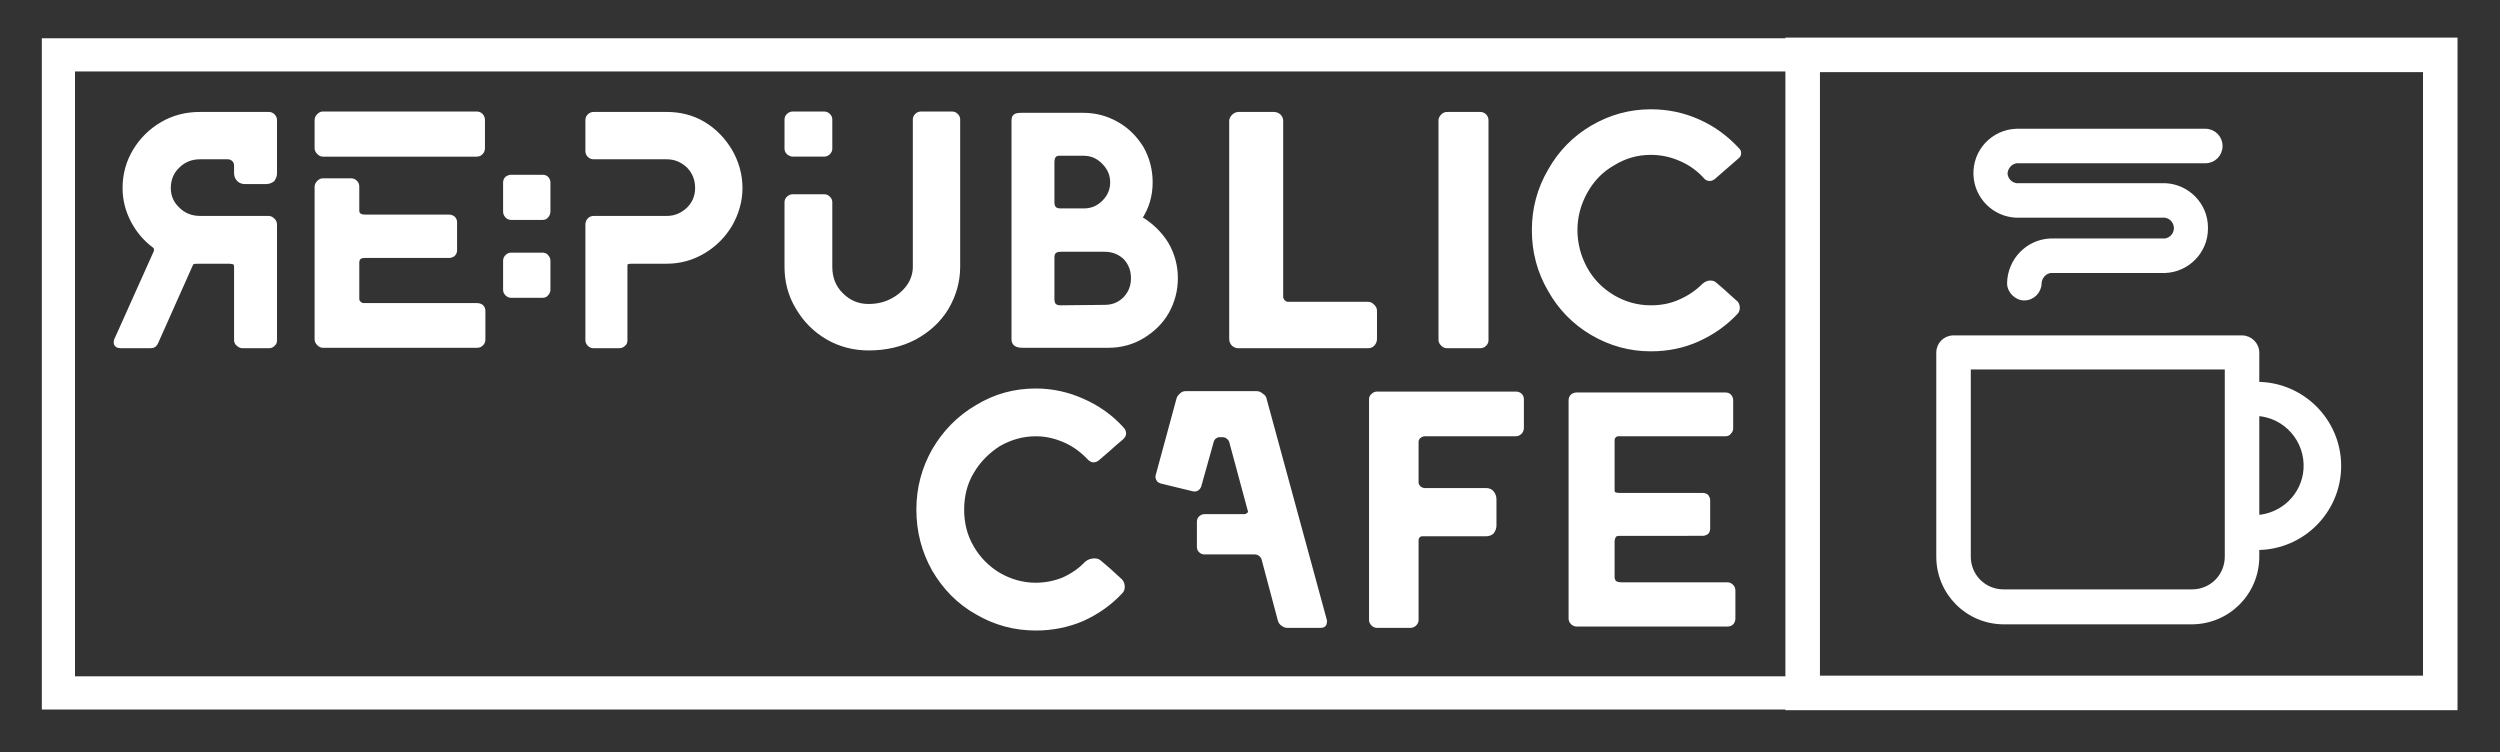
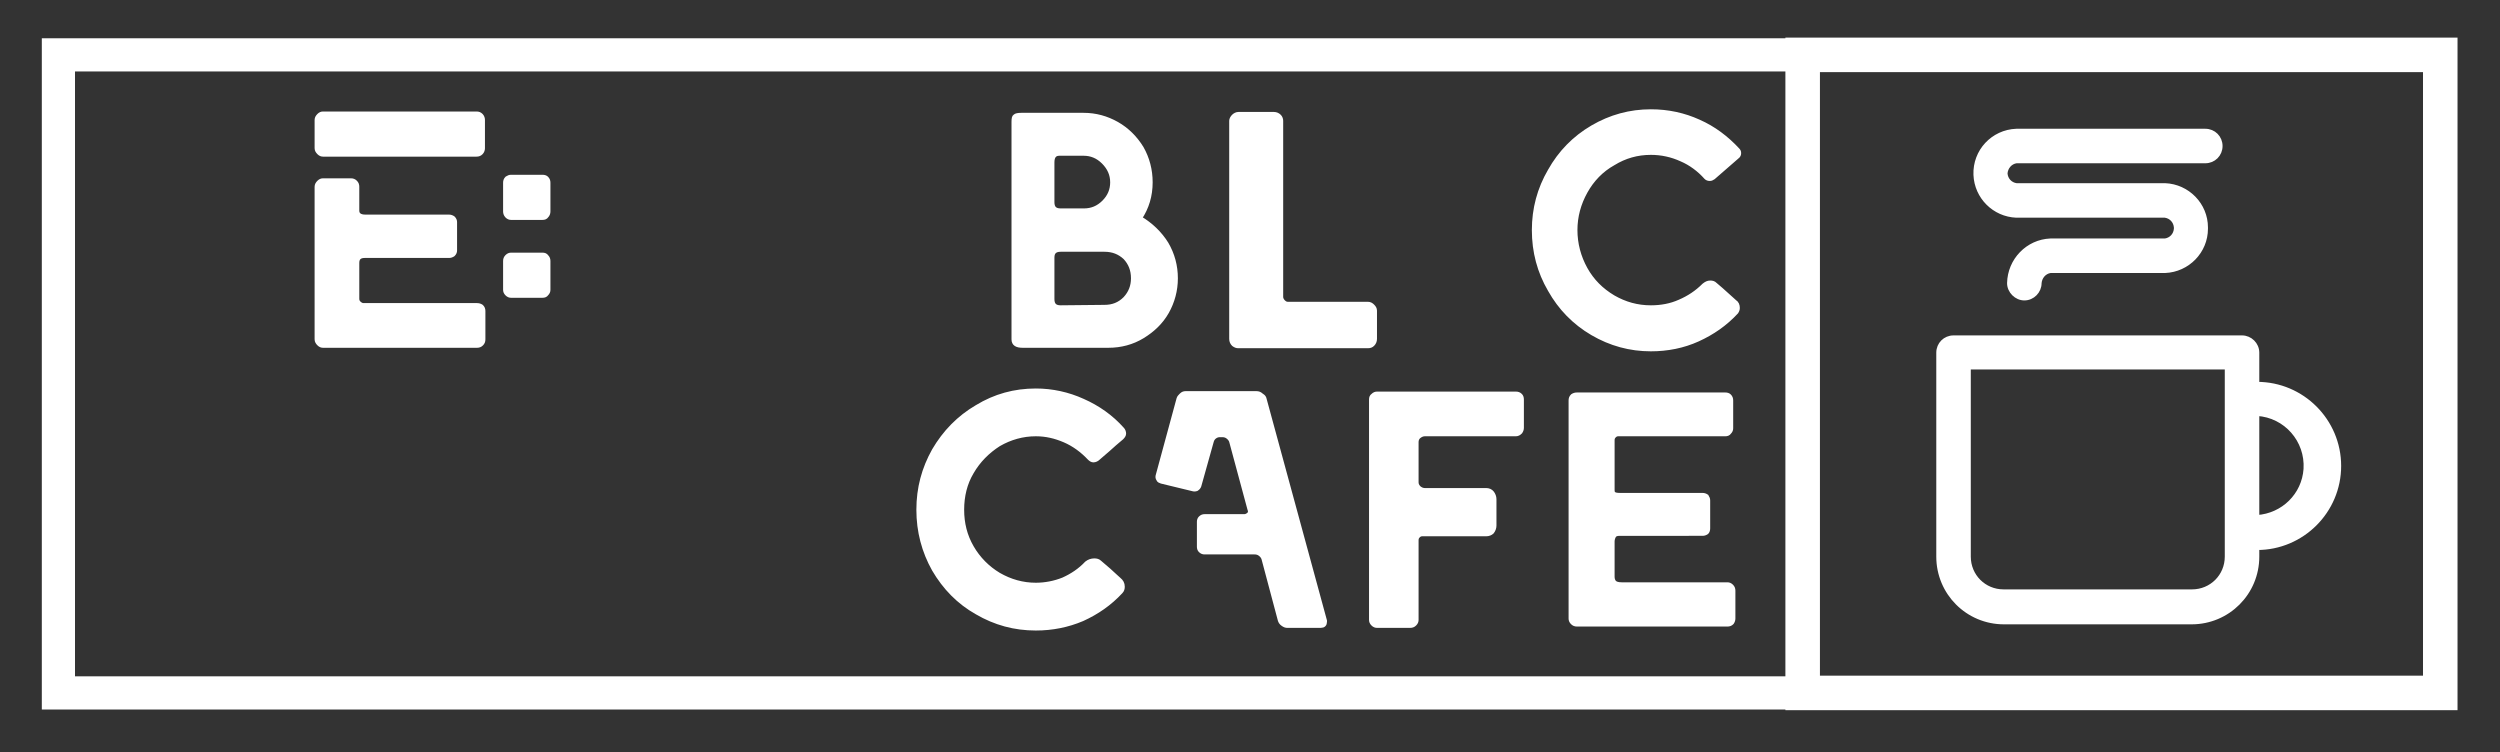
<svg xmlns="http://www.w3.org/2000/svg" version="1.1" id="Layer_1" x="0px" y="0px" viewBox="0 0 565 170" style="enable-background:new 0 0 565 170;" xml:space="preserve">
  <rect x="0" y="0" width="565" height="170" fill="#333333" stroke="none" />
  <style type="text/css">
	.st0{fill:#FFFFFF;stroke:#FFFFFF;stroke-miterlimit:100;}
	.st1{fill:none;stroke:#FFFFFF;stroke-width:7.5;stroke-miterlimit:10;}
	.st2{fill:none;stroke:#FFFFFF;stroke-width:7.8;stroke-miterlimit:10;}
</style>
  <g id="Layer_1_1_">
    <g>
-       <path class="st0" d="M133.2,77.8c-0.3-0.3-0.4-0.6-0.4-0.9V50.8c0-0.4,0.1-0.8,0.4-1.1c0.3-0.3,0.6-0.4,1-0.4h16.5    c1.9,0,3.5-0.7,4.9-2c1.3-1.3,2-2.9,2-4.8c0-2-0.7-3.7-2-5c-1.4-1.3-3-2-4.9-2h-16.5c-0.4,0-0.7-0.1-1-0.4s-0.4-0.6-0.4-1v-6.9    c0-0.4,0.1-0.7,0.4-1s0.6-0.4,1-0.4h16.5c3,0,5.8,0.7,8.3,2.2c2.5,1.5,4.5,3.6,6,6.1c1.5,2.6,2.3,5.4,2.3,8.4    c0,2.9-0.8,5.7-2.3,8.3c-1.5,2.5-3.5,4.5-6,6c-2.5,1.5-5.3,2.3-8.3,2.3h-7.9c-0.6,0-1,0.1-1.2,0.2s-0.3,0.4-0.3,0.9v16.7    c0,0.4-0.1,0.7-0.4,0.9c-0.3,0.3-0.6,0.4-1,0.4h-5.7C133.8,78.2,133.5,78.1,133.2,77.8L133.2,77.8z" />
-       <path class="st0" d="M187.1,76.3c-2.9-1.7-5.1-3.9-6.8-6.8c-1.7-2.8-2.5-5.9-2.5-9.2V45.7c0-0.3,0.1-0.6,0.4-0.9    c0.3-0.3,0.7-0.4,1-0.4h7c0.4,0,0.7,0.1,1,0.4c0.3,0.3,0.4,0.6,0.4,0.9v14.6c0,2.5,0.8,4.6,2.5,6.3c1.7,1.7,3.7,2.6,6.2,2.6    c1.9,0,3.7-0.4,5.2-1.2c1.6-0.8,2.9-1.9,3.9-3.3c0.9-1.3,1.4-2.8,1.4-4.4V27c0-0.3,0.1-0.6,0.4-0.9s0.6-0.4,1-0.4h6.9    c0.4,0,0.7,0.1,1,0.4s0.4,0.6,0.4,0.9v33.3c0,3.3-0.9,6.4-2.6,9.3c-1.7,2.8-4.1,5-7.2,6.7c-3.1,1.6-6.5,2.4-10.4,2.4    C193,78.7,189.9,77.9,187.1,76.3L187.1,76.3z M178.2,34.5c-0.3-0.3-0.4-0.6-0.4-0.9V27c0-0.3,0.1-0.6,0.4-0.9    c0.3-0.3,0.7-0.4,1-0.4h7c0.4,0,0.7,0.1,1,0.4s0.4,0.6,0.4,0.9v6.6c0,0.3-0.1,0.6-0.4,0.9s-0.6,0.4-1,0.4h-7    C178.9,34.9,178.6,34.8,178.2,34.5z" />
      <path class="st0" d="M229.1,76.7V27.5c0-0.7,0.1-1.1,0.3-1.2c0.2-0.2,0.7-0.3,1.4-0.3h14.1c2.7,0,5.2,0.7,7.5,2    c2.3,1.3,4.2,3.2,5.6,5.5c1.3,2.3,2,4.9,2,7.7c0,3-0.8,5.7-2.4,8.1c2.5,1.5,4.5,3.4,6,5.8c1.4,2.4,2.1,5,2.1,7.8    c0,2.7-0.7,5.3-2,7.6c-1.3,2.3-3.2,4.1-5.5,5.5c-2.3,1.4-4.9,2.1-7.7,2.1h-19.4C229.8,78.1,229.1,77.7,229.1,76.7L229.1,76.7z     M245,47.6c1.7,0,3.2-0.6,4.5-1.9s1.9-2.8,1.9-4.5c0-1.8-0.7-3.3-2-4.6c-1.3-1.3-2.8-1.9-4.5-1.9h-5.5c-1.1,0-1.6,0.7-1.6,2v9    c0,1.3,0.6,1.9,1.9,1.9H245z M249.6,69.4c1.9,0,3.4-0.6,4.7-1.9c1.2-1.3,1.8-2.8,1.8-4.6c0-1.9-0.6-3.4-1.8-4.7    c-1.3-1.2-2.8-1.8-4.7-1.8h-9.9c-1.3,0-1.9,0.6-1.9,1.8v9.4c0,1.3,0.6,1.9,1.9,1.9L249.6,69.4z" />
      <path class="st0" d="M278.8,77.8c-0.3-0.3-0.5-0.7-0.5-1.2V27.3c0-0.3,0.2-0.7,0.5-1c0.3-0.3,0.7-0.5,1.1-0.5h8    c0.5,0,0.9,0.2,1.2,0.5c0.3,0.3,0.4,0.7,0.4,1v39.8c0,0.4,0.2,0.8,0.5,1.1c0.3,0.3,0.6,0.5,1,0.5h18.1c0.5,0,0.8,0.2,1.1,0.5    c0.3,0.3,0.5,0.6,0.5,1v6.4c0,0.5-0.2,0.9-0.5,1.2c-0.3,0.3-0.6,0.4-1.1,0.4h-29.2C279.5,78.2,279.2,78.1,278.8,77.8z" />
-       <path class="st0" d="M326.1,77.8c-0.3-0.3-0.5-0.6-0.5-0.9V27.2c0-0.4,0.2-0.7,0.5-1c0.3-0.3,0.6-0.4,1-0.4h7.4    c0.4,0,0.7,0.1,1,0.4s0.4,0.6,0.4,1v49.7c0,0.3-0.1,0.6-0.4,0.9s-0.6,0.4-1,0.4h-7.4C326.7,78.2,326.4,78.1,326.1,77.8z" />
      <path class="st0" d="M359.9,75.3c-4.1-2.4-7.3-5.7-9.6-9.8c-2.4-4.1-3.6-8.6-3.6-13.5c0-4.8,1.2-9.3,3.6-13.4    c2.3-4.1,5.5-7.4,9.6-9.8c4.1-2.4,8.5-3.6,13.2-3.6c3.9,0,7.5,0.8,10.8,2.3c3.4,1.5,6.3,3.7,8.8,6.4c0.2,0.2,0.3,0.4,0.3,0.7    c0,0.3-0.1,0.6-0.4,0.8l-5.4,4.7c-0.3,0.2-0.5,0.3-0.8,0.3c-0.3,0-0.6-0.1-0.8-0.3c-1.6-1.8-3.5-3.2-5.6-4.1    c-2.2-1-4.5-1.5-6.9-1.5c-3.1,0-5.9,0.8-8.5,2.4c-2.7,1.5-4.8,3.7-6.3,6.4c-1.5,2.7-2.3,5.6-2.3,8.7s0.8,6.1,2.3,8.8    c1.5,2.7,3.6,4.8,6.3,6.4c2.6,1.5,5.4,2.3,8.5,2.3c2.3,0,4.5-0.4,6.5-1.3c2.1-0.9,3.9-2.1,5.5-3.7c0.5-0.4,0.9-0.6,1.4-0.6    c0.5,0,0.8,0.1,1.1,0.4l1.4,1.2l3,2.7c0.5,0.3,0.7,0.8,0.7,1.4c0,0.3-0.1,0.6-0.3,0.9c-2.5,2.7-5.4,4.7-8.7,6.2    c-3.3,1.5-6.9,2.2-10.6,2.2C368.4,78.9,364,77.7,359.9,75.3L359.9,75.3z" />
    </g>
    <g>
      <path class="st0" d="M220.8,138.4c-4.1-2.3-7.3-5.6-9.7-9.7c-2.3-4.1-3.5-8.6-3.5-13.5c0-4.9,1.2-9.3,3.5-13.4    c2.4-4.1,5.6-7.4,9.7-9.8c4.1-2.5,8.5-3.7,13.3-3.7c3.7,0,7.3,0.8,10.6,2.3c3.4,1.5,6.4,3.6,8.9,6.4c0.3,0.3,0.4,0.7,0.4,1    c0,0.3-0.2,0.6-0.5,0.9c-1.1,0.9-2.1,1.8-3.1,2.7c-1.1,0.9-1.8,1.6-2.2,1.9c-0.3,0.3-0.7,0.5-1.1,0.5c-0.3,0-0.6-0.2-0.9-0.5    c-1.6-1.7-3.5-3.1-5.6-4c-2.1-0.9-4.2-1.4-6.5-1.4c-3,0-5.8,0.8-8.4,2.3c-2.5,1.6-4.6,3.7-6.1,6.3c-1.5,2.5-2.2,5.4-2.2,8.5    c0,3.1,0.7,5.9,2.2,8.5c1.5,2.6,3.6,4.7,6.1,6.2c2.6,1.5,5.4,2.3,8.4,2.3c2.1,0,4.2-0.4,6.2-1.2c2-0.9,3.8-2.1,5.3-3.7    c0.5-0.4,1.1-0.6,1.7-0.6c0.5,0,0.9,0.1,1.2,0.4c0.5,0.4,1.2,1,2.1,1.8c0.9,0.8,1.6,1.5,2.3,2.1c0.5,0.4,0.8,0.9,0.8,1.6    c0,0.4-0.1,0.8-0.4,1.1c-2.5,2.7-5.4,4.7-8.7,6.2c-3.3,1.4-6.8,2.1-10.5,2.1C229.3,142,224.9,140.8,220.8,138.4L220.8,138.4z" />
      <path class="st0" d="M289.9,141c-0.3-0.2-0.5-0.5-0.6-0.8l-3.7-13.9c-0.1-0.4-0.4-0.8-0.8-1.1c-0.4-0.3-0.8-0.4-1.3-0.4h-11.3    c-0.3,0-0.6-0.1-0.9-0.4c-0.2-0.2-0.3-0.5-0.3-0.8v-5.7c0-0.3,0.1-0.6,0.3-0.8c0.3-0.3,0.6-0.4,0.9-0.4h9c0.4,0,0.8-0.2,1.1-0.5    c0.3-0.3,0.3-0.7,0.1-1.2l-4.1-15.2c-0.1-0.4-0.4-0.8-0.8-1.1c-0.4-0.3-0.8-0.4-1.3-0.4h-0.5c-0.4,0-0.8,0.1-1.2,0.4    c-0.4,0.3-0.6,0.7-0.7,1.1l-2.8,10c-0.1,0.3-0.3,0.5-0.6,0.7c-0.3,0.1-0.6,0.1-0.9,0l-7-1.7c-0.3-0.1-0.6-0.2-0.7-0.5    c-0.2-0.3-0.2-0.6-0.1-0.9l4.7-17.3c0.1-0.3,0.3-0.5,0.6-0.8c0.3-0.3,0.6-0.4,0.9-0.4H284c0.3,0,0.7,0.1,1,0.4    c0.3,0.2,0.6,0.4,0.7,0.7l13.7,50.3v0.2c0,0.6-0.3,0.9-0.9,0.9h-7.6C290.6,141.4,290.3,141.3,289.9,141L289.9,141z" />
      <path class="st0" d="M310.3,141c-0.3-0.3-0.4-0.6-0.4-0.9V90.3c0-0.4,0.1-0.7,0.4-0.9c0.3-0.3,0.6-0.4,0.9-0.4h31.4    c0.4,0,0.7,0.1,1,0.4c0.2,0.2,0.3,0.5,0.3,0.9v6.4c0,0.3-0.1,0.6-0.3,0.9c-0.3,0.3-0.6,0.5-1,0.5H322c-0.5,0-0.9,0.2-1.3,0.5    c-0.4,0.3-0.6,0.8-0.6,1.3v9.1c0,0.5,0.2,0.9,0.6,1.3c0.4,0.3,0.8,0.5,1.3,0.5h13.9c0.5,0,1,0.2,1.3,0.6c0.3,0.4,0.5,0.9,0.5,1.4    v6c0,0.5-0.2,1-0.5,1.4c-0.3,0.3-0.8,0.5-1.3,0.5h-14.5c-0.3,0-0.6,0.1-0.9,0.4s-0.4,0.6-0.4,1v18c0,0.3-0.1,0.6-0.4,0.9    s-0.6,0.4-1,0.4h-7.5C310.9,141.4,310.6,141.3,310.3,141L310.3,141z" />
      <path class="st0" d="M355.4,140.7c-0.3-0.3-0.4-0.6-0.4-0.9V90.5c0-0.4,0.1-0.7,0.4-1c0.3-0.2,0.6-0.3,1-0.3h33.5    c0.4,0,0.7,0.1,0.9,0.3c0.3,0.3,0.4,0.6,0.4,1v6.3c0,0.3-0.1,0.6-0.4,0.9c-0.2,0.3-0.5,0.4-0.9,0.4h-24.2c-0.3,0-0.6,0.1-0.9,0.4    s-0.4,0.6-0.4,1v11v0.2c0,0.5,0.1,0.8,0.3,0.9c0.2,0.2,0.7,0.3,1.4,0.3h18.7c0.3,0,0.6,0.1,0.9,0.3c0.2,0.3,0.3,0.6,0.3,0.9v6.3    c0,0.4-0.1,0.7-0.3,0.9c-0.3,0.2-0.6,0.3-0.9,0.3H366c-0.7,0-1.1,0.2-1.3,0.6c-0.2,0.4-0.3,0.8-0.3,1.2v7.9c0,0.5,0.1,0.9,0.4,1.3    c0.3,0.3,0.8,0.5,1.7,0.5h23.9c0.3,0,0.6,0.1,0.9,0.4s0.4,0.6,0.4,1v6.3c0,0.3-0.1,0.6-0.3,0.9c-0.3,0.3-0.6,0.4-1,0.4h-34    C356,141.1,355.7,141,355.4,140.7L355.4,140.7z" />
    </g>
    <g>
-       <path class="st0" d="M60.7,78.2h-5.8c-0.4,0-0.7-0.1-1-0.4c-0.3-0.2-0.5-0.5-0.5-0.9V60.4c0-0.5-0.1-0.9-0.4-1.1    c-0.3-0.1-0.8-0.2-1.4-0.2h-6.4c-0.7,0-1.2,0-1.5,0.1c-0.3,0.1-0.5,0.3-0.6,0.6l-7.8,17.5c-0.2,0.4-0.4,0.7-0.7,0.8    c-0.3,0.1-0.7,0.1-1.2,0.1h-6.1c-0.7,0-1.1-0.3-1.1-0.8c0-0.3,0.1-0.7,0.3-1L35.2,57c0.1-0.2,0.1-0.4,0.1-0.7    c0-0.3-0.2-0.6-0.5-0.8c-2-1.5-3.6-3.4-4.8-5.7c-1.2-2.3-1.8-4.8-1.8-7.3c0-3.1,0.8-5.9,2.3-8.4c1.5-2.5,3.6-4.6,6.2-6.1    c2.6-1.5,5.4-2.2,8.5-2.2h15.5c0.4,0,0.7,0.1,1,0.4s0.4,0.6,0.4,1v12c0,0.5-0.2,1-0.5,1.4c-0.4,0.3-0.9,0.5-1.4,0.5h-4.9    c-0.5,0-1-0.2-1.3-0.5c-0.4-0.4-0.6-0.9-0.6-1.4v-1.8c0-0.5-0.2-1-0.5-1.3c-0.4-0.4-0.9-0.6-1.4-0.6h-6.3c-2,0-3.7,0.7-5,2    c-1.4,1.3-2.1,3-2.1,5c0,1.9,0.7,3.5,2.1,4.8c1.3,1.3,3,2,5,2h15.5c0.4,0,0.7,0.2,1,0.5c0.3,0.3,0.4,0.6,0.4,1v26.1    c0,0.4-0.1,0.7-0.4,0.9C61.5,78.1,61.1,78.2,60.7,78.2L60.7,78.2z" />
-     </g>
+       </g>
    <g>
      <path class="st0" d="M455.7,48.7h33.6c1.4,0.2,2.4,1.3,2.5,2.7v0.3c-0.1,1.4-1.1,2.5-2.5,2.7h-25.9c-5.1,0.2-9.2,4.4-9.3,9.6    c0,1.8,1.6,3.4,3.4,3.4c1.9,0,3.4-1.6,3.4-3.4c0.1-1.4,1.1-2.6,2.5-2.8h25.9c5.1-0.2,9.2-4.4,9.2-9.5v-0.3c0-5.1-4.1-9.3-9.2-9.5    h-33.6c-1.4-0.2-2.4-1.3-2.5-2.7c0.1-1.4,1.1-2.6,2.5-2.8h42.7c1.9,0,3.4-1.5,3.4-3.4s-1.5-3.4-3.4-3.4h-42.7    c-5.3,0.2-9.4,4.6-9.2,9.9C446.7,44.5,450.7,48.5,455.7,48.7z" />
      <path class="st0" d="M510.1,86.7v-7c0-1.9-1.6-3.4-3.4-3.4h-65.2c-1.9,0-3.4,1.5-3.4,3.4v46.1c0,8.2,6.6,14.8,14.8,14.8h42.4    c8.2,0,14.8-6.6,14.8-14.8v-2c10.2,0,18.5-8.3,18.5-18.5s-8.3-18.5-18.5-18.5L510.1,86.7z M503.3,125.8c0,4.4-3.5,7.9-7.9,7.9    h-42.6c-4.4,0-7.9-3.5-7.9-7.9V83h58.4V125.8z M510.1,116.9V93.5c6.5,0.4,11.4,6,11,12.5C520.7,111.9,516,116.5,510.1,116.9    L510.1,116.9z" />
    </g>
    <path class="st1" d="M13.2,12.4h394.2v144.2H13.2L13.2,12.4z" />
    <path class="st0" d="M114.6,48.8c-0.3-0.3-0.4-0.7-0.4-1v-6.5c0-0.4,0.1-0.7,0.4-1c0.3-0.2,0.6-0.3,0.9-0.3h7.1   c0.4,0,0.7,0.1,0.9,0.3c0.3,0.3,0.4,0.6,0.4,1v6.5c0,0.3-0.1,0.7-0.4,1c-0.2,0.3-0.5,0.4-0.9,0.4h-7.1   C115.2,49.2,114.9,49.1,114.6,48.8z" />
    <path class="st0" d="M114.6,66.4c-0.3-0.3-0.4-0.6-0.4-0.9V59c0-0.4,0.1-0.7,0.4-1c0.3-0.3,0.6-0.4,0.9-0.4h7.1   c0.4,0,0.7,0.1,0.9,0.4c0.3,0.3,0.4,0.6,0.4,1v6.5c0,0.3-0.1,0.6-0.4,0.9c-0.2,0.3-0.5,0.4-0.9,0.4h-7.1   C115.2,66.8,114.9,66.7,114.6,66.4z" />
    <g>
      <path class="st0" d="M72.1,34.5c-0.3-0.3-0.5-0.6-0.5-1v-6.4c0-0.4,0.2-0.7,0.5-1c0.3-0.3,0.6-0.4,0.9-0.4h34.7    c0.4,0,0.7,0.1,1,0.4c0.3,0.3,0.4,0.7,0.4,1v6.4c0,0.3-0.1,0.7-0.4,1c-0.3,0.3-0.6,0.4-1,0.4H73C72.7,34.9,72.4,34.8,72.1,34.5z     M72.1,77.7c-0.3-0.3-0.5-0.6-0.5-1V42.2c0-0.4,0.2-0.7,0.5-1c0.3-0.3,0.6-0.4,0.9-0.4h6.3c0.4,0,0.7,0.1,1,0.4s0.4,0.6,0.4,1v5.4    c0,0.9,0.6,1.4,1.9,1.4h18.9c0.3,0,0.6,0.1,0.9,0.3c0.3,0.3,0.4,0.6,0.4,0.9v6.4c0,0.3-0.1,0.6-0.4,0.9c-0.3,0.2-0.6,0.3-0.9,0.3    H82.4c-1.1,0-1.7,0.5-1.7,1.6v8.1c0,0.4,0.1,0.7,0.4,1c0.3,0.3,0.7,0.5,1,0.5h25.7c0.4,0,0.7,0.1,1,0.3c0.3,0.3,0.4,0.6,0.4,1v6.4    c0,0.4-0.1,0.7-0.4,1s-0.6,0.4-1,0.4H73C72.7,78.1,72.4,78,72.1,77.7L72.1,77.7z" />
    </g>
    <path class="st2" d="M407.4,12.4h144.1v144.2H407.4V12.4z" />
  </g>
</svg>